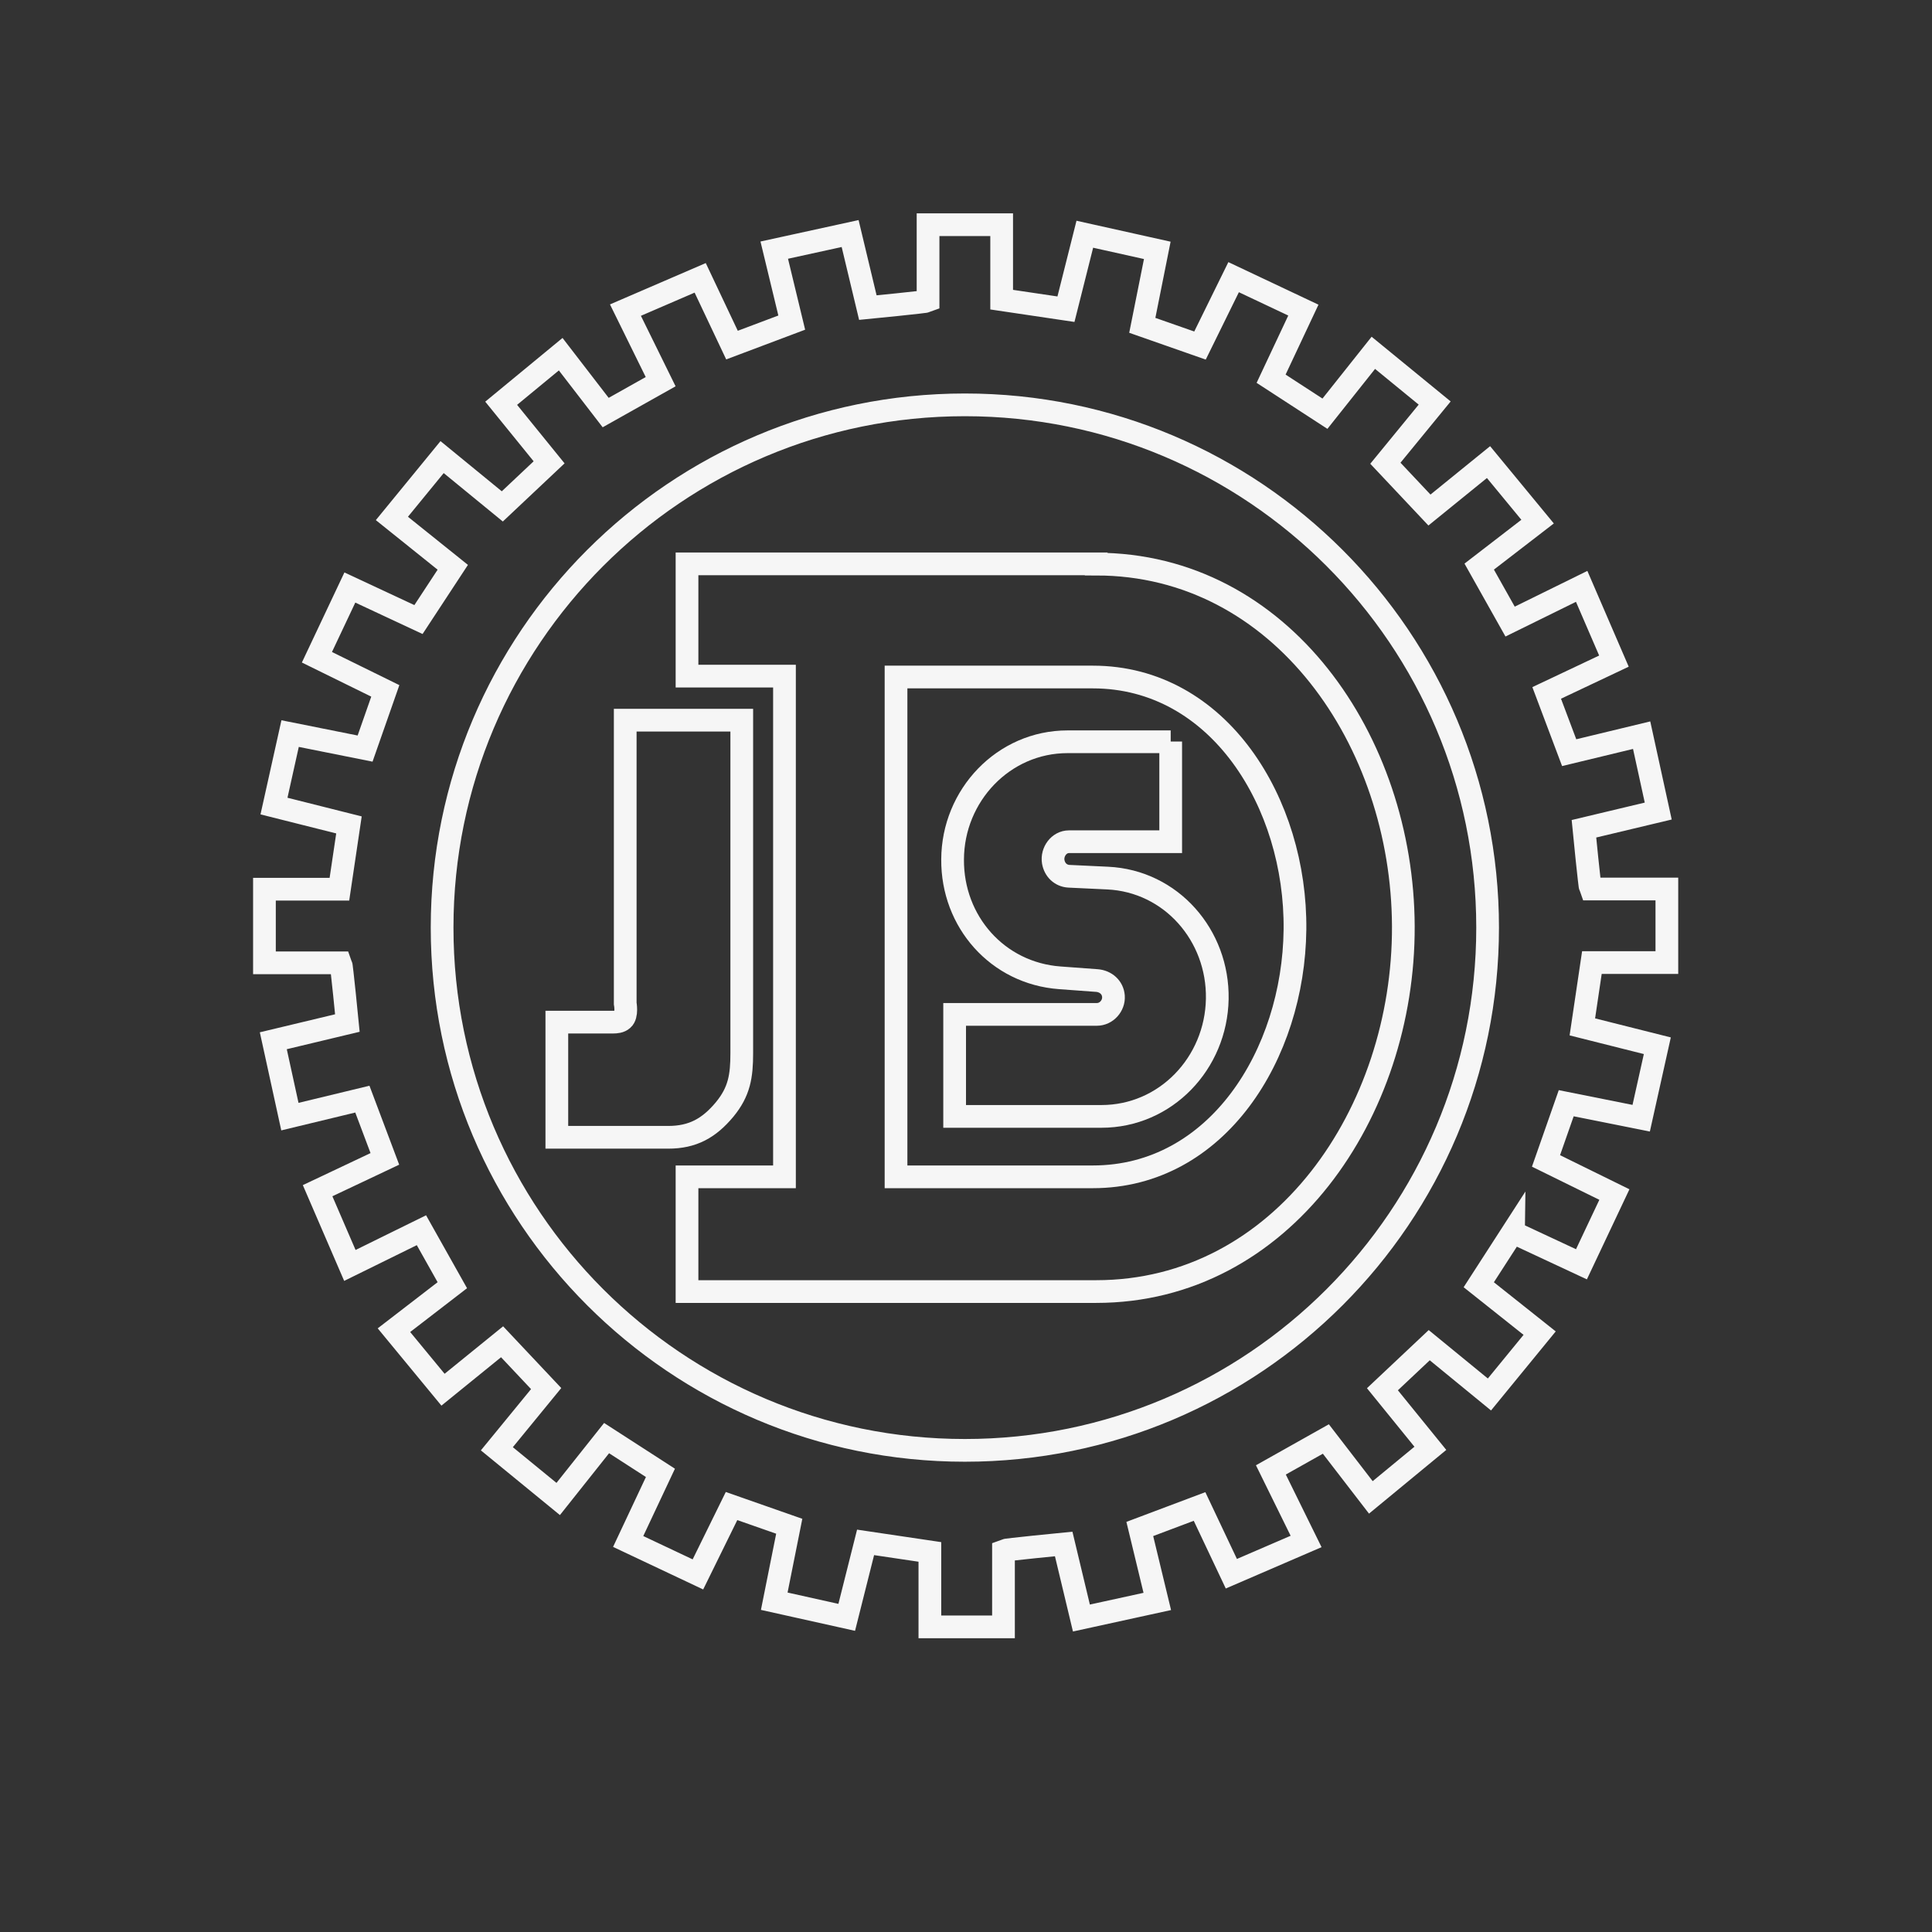
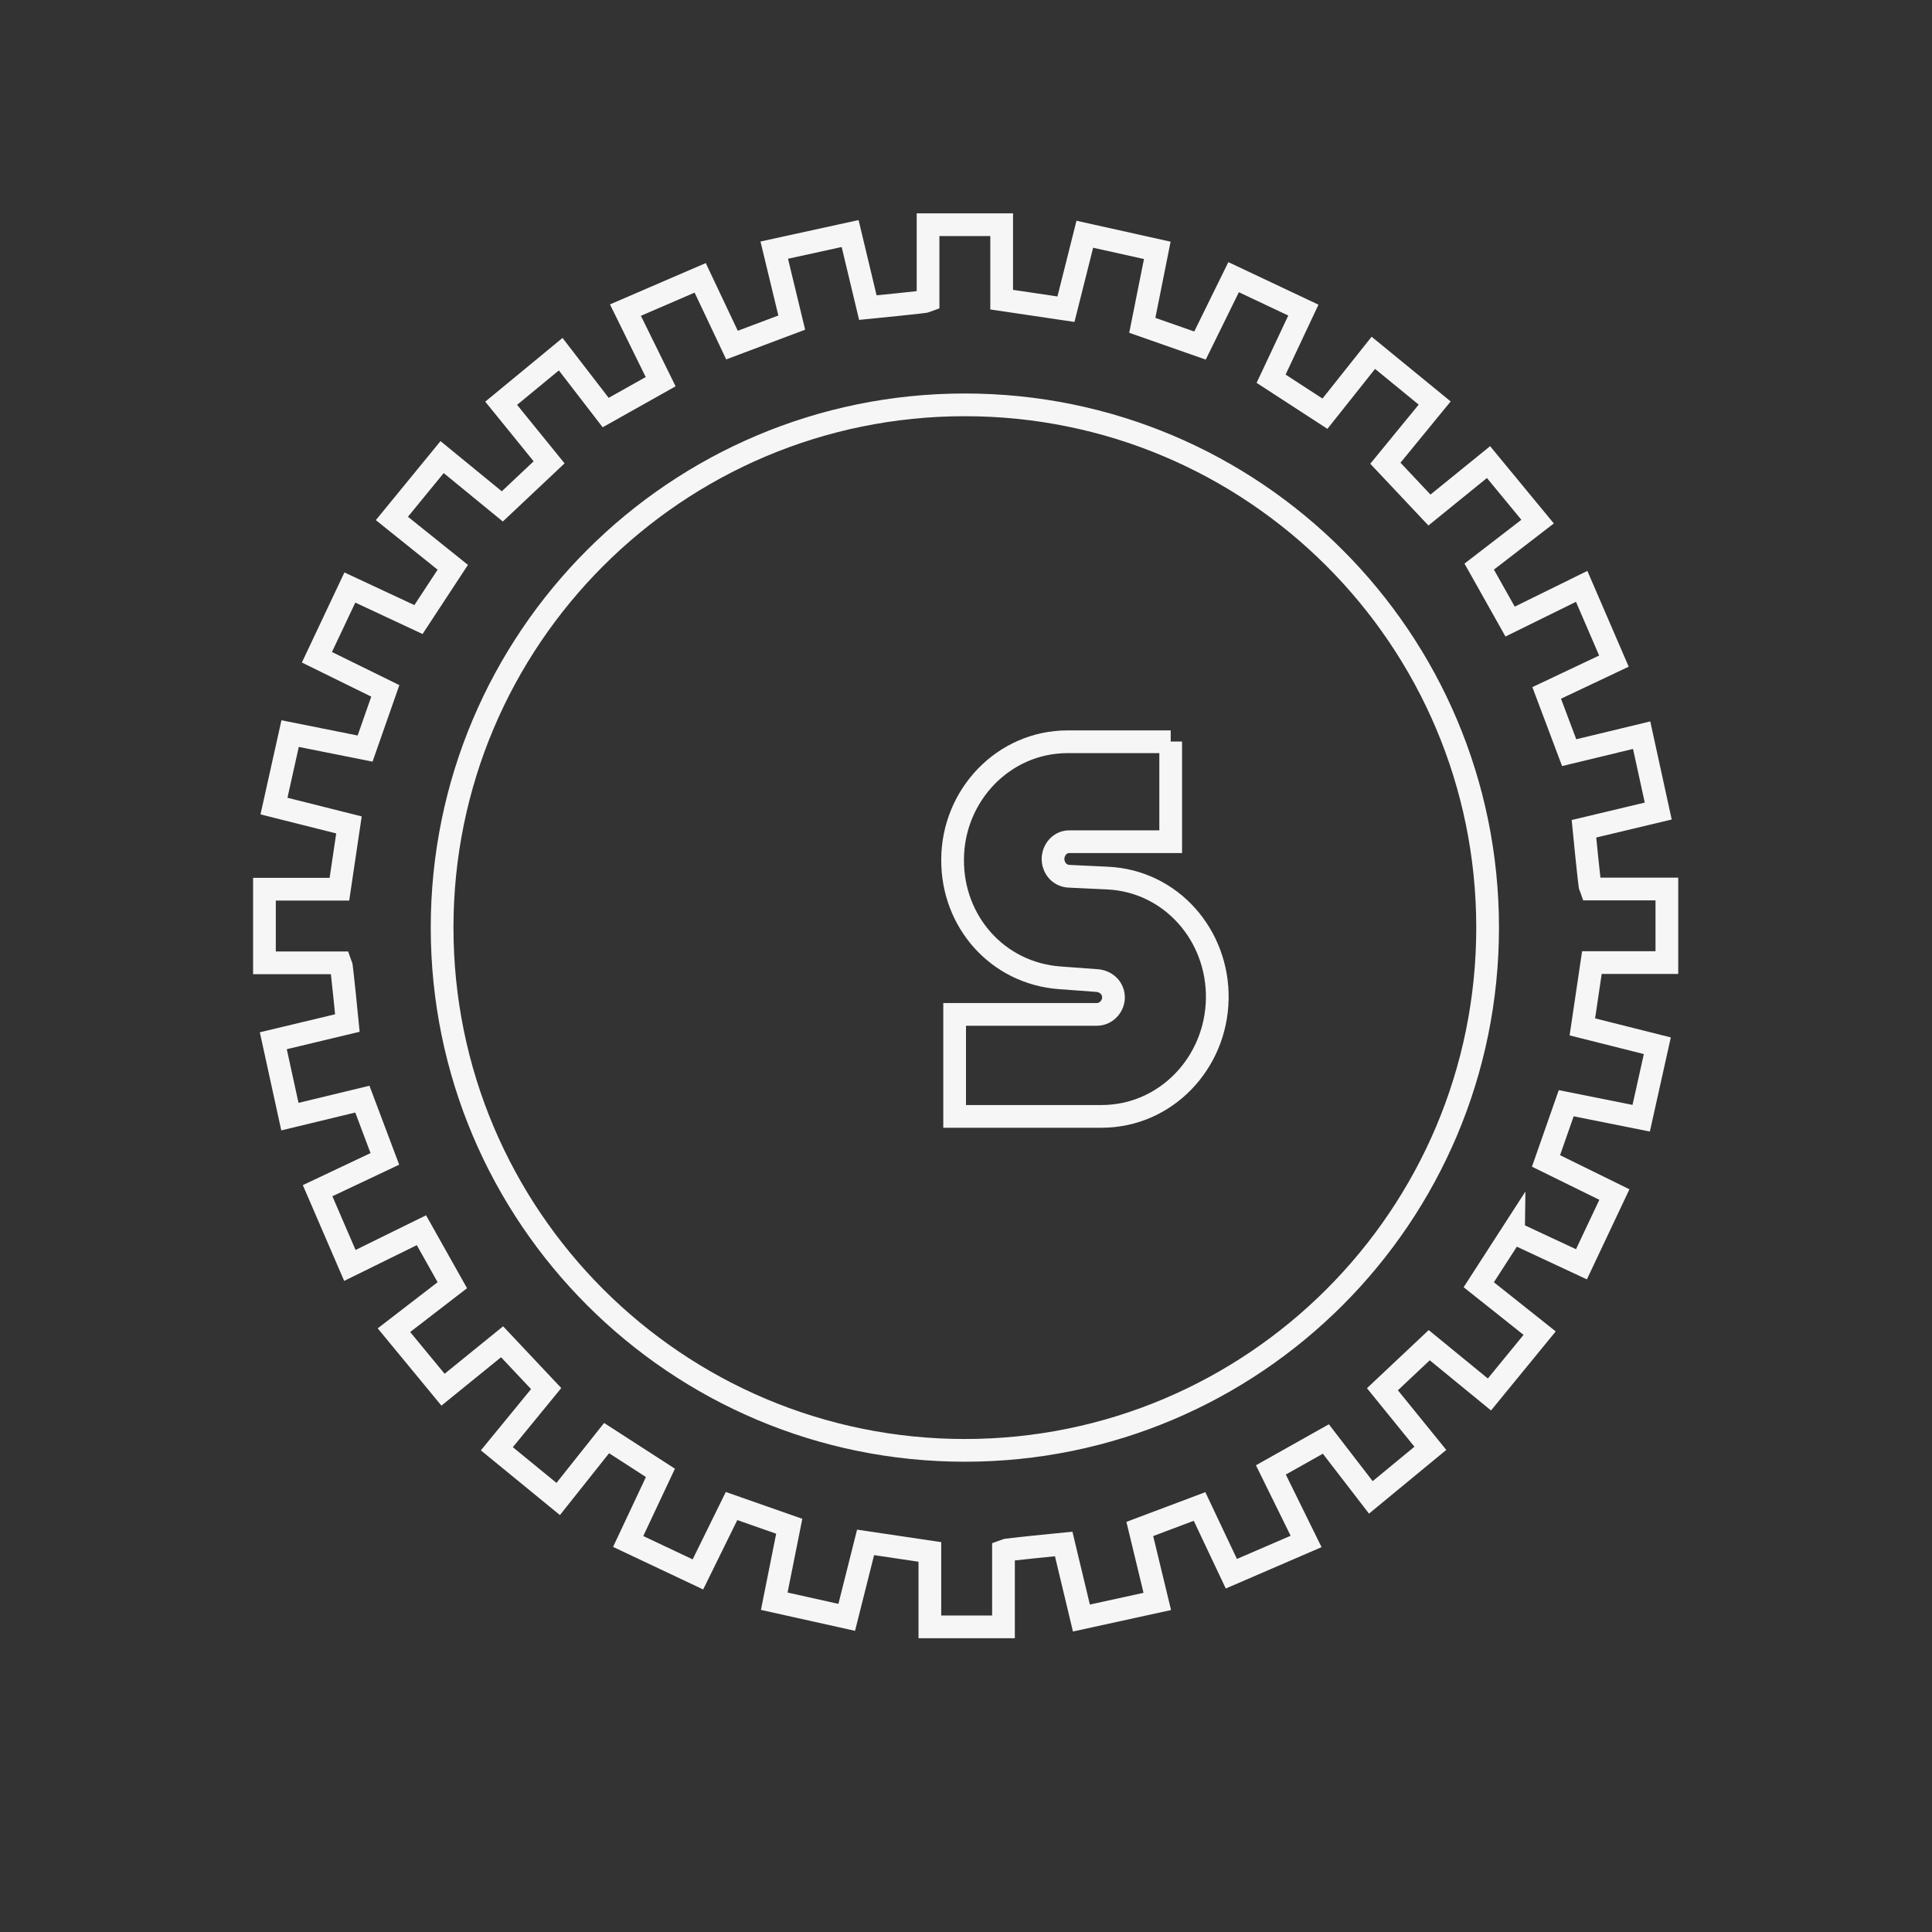
<svg xmlns="http://www.w3.org/2000/svg" id="Ebene_1" data-name="Ebene 1" viewBox="0 0 85.04 85.04">
  <rect x="0" y="0" width="85.04" height="85.04" fill="#333333" stroke="none" />
  <defs>
    <style>
      .cls-1 {
        fill: none;
        stroke: #f6f6f6;
        stroke-miterlimit: 10;
      }
    </style>
  </defs>
-   <path class="cls-1" d="m48.25,24.83c8.15,0,13.49,7.79,13.52,15.94.03,8.19-5.33,16.08-13.52,16.08h-18.01v-5.05h4.29v-22.04h-4.29v-4.94h18.01Zm-.15,4.97c5.56,0,8.96,5.57,8.9,11.12-.06,5.48-3.42,10.88-8.9,10.88h-8.66v-22h8.66Zm-20.57,1.9s5.06,0,5.12,0v14.66c0,1.01-.11,1.69-.75,2.47-.69.83-1.41,1.23-2.49,1.23h-4.9v-5.07h2.49c.11,0,.29-.01.41-.12.21-.18.11-.7.11-.7v-12.47h0Z" />
  <path class="cls-1" d="m66.62,54.18l-1.53,2.37,2.68,2.13-2.21,2.7-2.65-2.17-2.06,1.94,2.11,2.6-2.62,2.16-1.98-2.57-2.42,1.36,1.55,3.15-3.29,1.42-1.4-2.96-2.63.99.77,3.19-3.34.73-.78-3.26s-2.56.25-2.65.29v3.36s-3.24,0-3.24,0v-3.3l-2.83-.42-.83,3.3-3.19-.71.66-3.3-2.54-.89-1.48,3.01-3.07-1.45,1.42-3.02-2.37-1.53-2.13,2.68-2.7-2.21,2.17-2.65-1.94-2.06-2.6,2.11-2.16-2.62,2.57-1.98-1.36-2.42-3.15,1.55-1.42-3.29,2.96-1.4-.99-2.63-3.19.77-.73-3.34,3.26-.78s-.25-2.56-.29-2.65h-3.36v-3.24h3.3l.42-2.83-3.3-.83.71-3.19,3.3.66.89-2.54-3.01-1.48,1.45-3.07,3.02,1.41,1.51-2.3-2.68-2.15,2.21-2.7,2.65,2.17,2.06-1.94-2.11-2.6,2.62-2.16,1.98,2.57,2.42-1.36-1.55-3.15,3.29-1.42,1.4,2.96,2.63-.99-.77-3.19,3.34-.73.78,3.26s2.56-.25,2.65-.29v-3.36h3.24v3.3s2.83.42,2.83.42l.83-3.3,3.19.71-.66,3.3,2.54.89,1.48-3.01,3.07,1.45-1.42,3.02,2.37,1.54,2.13-2.68,2.7,2.21-2.17,2.65,1.94,2.06,2.6-2.11,2.16,2.62-2.57,1.98,1.36,2.42,3.15-1.55,1.42,3.29-2.96,1.4.99,2.63,3.19-.77.73,3.34-3.27.78s.25,2.56.29,2.65h3.36v3.24h-3.3l-.42,2.83,3.3.83-.71,3.19-3.3-.66-.89,2.54,3.01,1.48-1.45,3.07-3.02-1.41.03-.05h0Zm-47.16-13.35c0-12.71,10.3-23.01,23.01-23.01s23.01,10.3,23.01,23.01-10.3,23.01-23.01,23.01-23.01-10.3-23.01-23.01h0Z" />
  <path class="cls-1" d="m51.53,32.64v4.41h-4.48c-.44,0-.76.45-.69.88.06.36.33.62.69.64l1.7.08c2.8.13,4.88,2.52,4.83,5.32-.05,2.83-2.27,5.17-5.1,5.17h-6.46v-4.49h6.26c.42,0,.76-.38.73-.8-.03-.39-.34-.66-.73-.69l-1.63-.12c-2.74-.2-4.74-2.47-4.72-5.21.01-2.82,2.24-5.18,5.06-5.18h4.54Z" />
</svg>